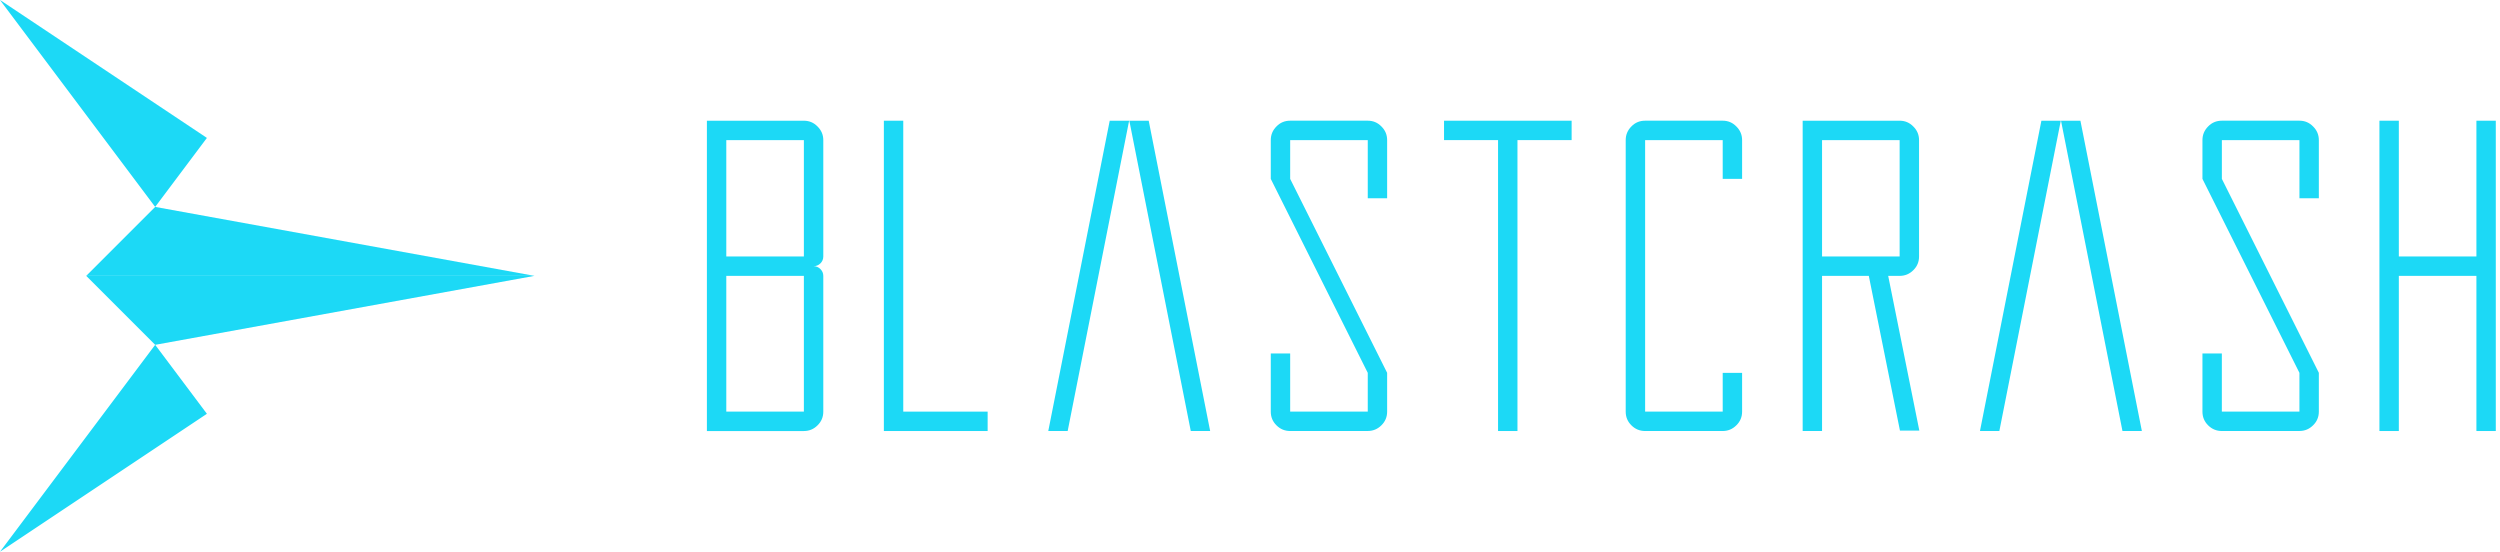
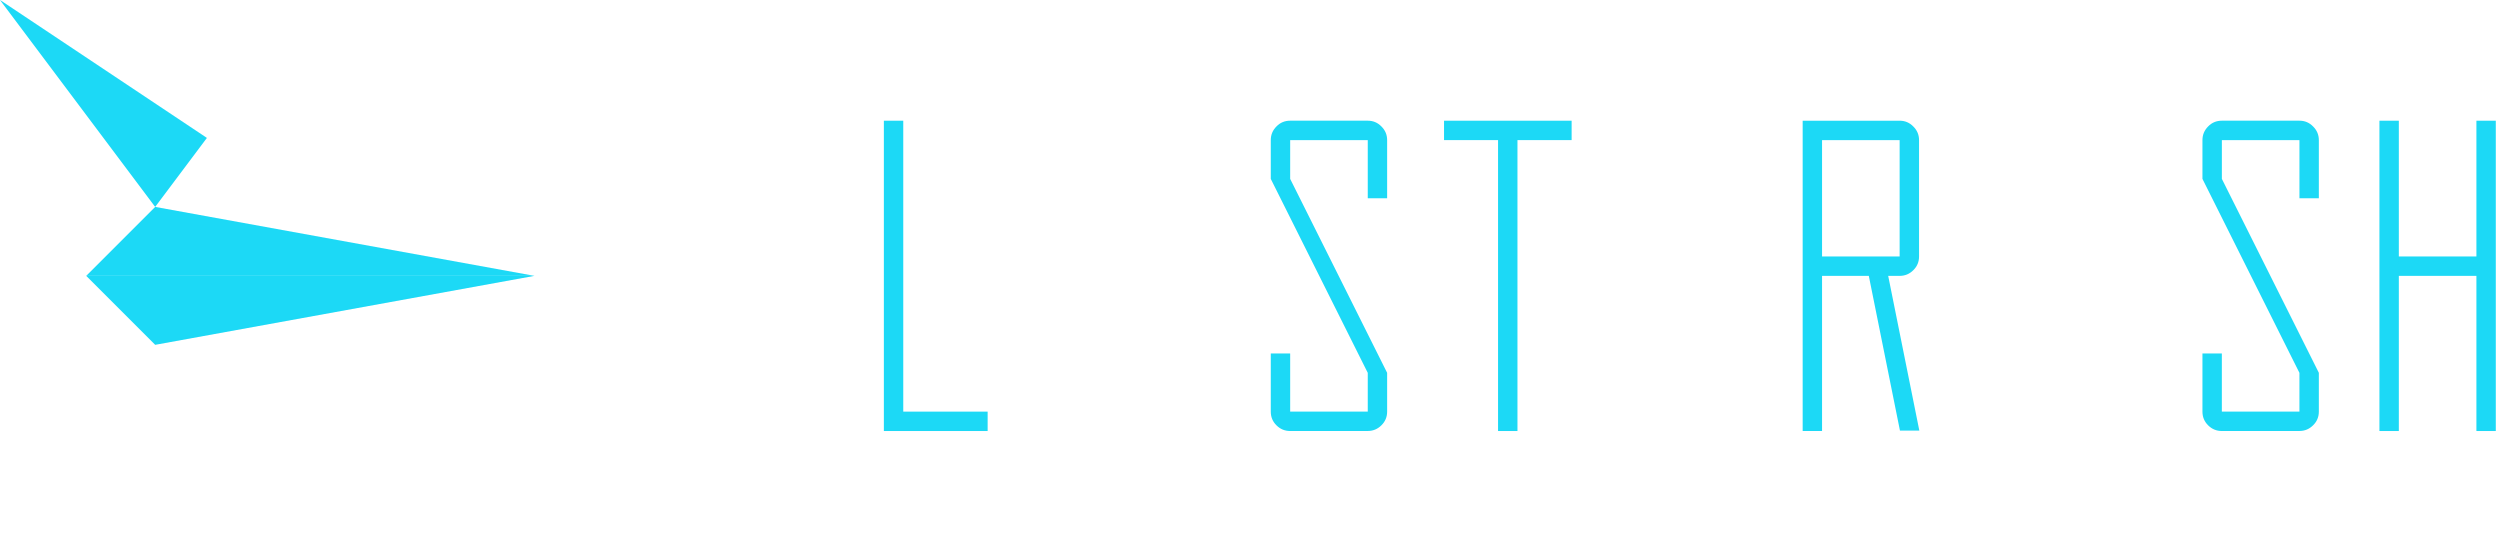
<svg xmlns="http://www.w3.org/2000/svg" width="145" height="32" viewBox="0 0 145 32" fill="none">
  <g clip-path="url(#clip0_369_3707)">
    <path d="M31 16L9 12L5 16H31Z" fill="#1CD9F6" />
    <path d="M31 16L9 20L5 16H31Z" fill="#1CD9F6" />
-     <path d="M9 20L12 24L0 32L9 20Z" fill="#1CD9F6" />
    <path d="M9 12L12 8L0 0L9 12Z" fill="#1CD9F6" />
  </g>
-   <path d="M41 24.999V7.002H46.625C46.935 7.002 47.199 7.113 47.416 7.336C47.639 7.555 47.751 7.82 47.751 8.127V14.877C47.751 15.032 47.694 15.166 47.584 15.276C47.472 15.384 47.341 15.439 47.188 15.439C47.34 15.439 47.472 15.494 47.584 15.606C47.696 15.717 47.751 15.85 47.751 16.002V23.876C47.751 24.189 47.639 24.454 47.416 24.671C47.197 24.89 46.932 25 46.625 25H41V24.999ZM46.625 14.876V8.126H42.125V14.876H46.625ZM46.625 23.874V16H42.125V23.874H46.625Z" fill="#1CD9F6" />
  <path d="M51.264 24.999V7.001H52.389V23.874H57.283V24.999H51.263H51.264Z" fill="#1CD9F6" />
-   <path d="M60.8 24.999L64.364 7.001H65.489L61.925 24.999H60.8ZM69.065 24.999L65.501 7.001H66.625L70.189 24.999H69.065Z" fill="#1CD9F6" />
  <path d="M74.83 24.999C74.519 24.999 74.254 24.888 74.035 24.669C73.815 24.452 73.705 24.188 73.705 23.874V20.5H74.83V23.874H79.33V21.625L73.705 10.376V8.126C73.705 7.818 73.815 7.555 74.035 7.334C74.251 7.111 74.516 7 74.83 7H79.33C79.64 7 79.904 7.111 80.121 7.334C80.344 7.554 80.454 7.818 80.454 8.126V11.5H79.33V8.126H74.83V10.375L80.454 21.623V23.873C80.454 24.186 80.343 24.451 80.121 24.668C79.902 24.887 79.637 24.997 79.33 24.997H74.83V24.999Z" fill="#1CD9F6" />
  <path d="M86.887 24.999V8.126H83.754V7.001H91.154V8.126H88.013V24.999H86.888H86.887Z" fill="#1CD9F6" />
-   <path d="M95.416 24.999C95.106 24.999 94.84 24.888 94.621 24.669C94.401 24.452 94.291 24.188 94.291 23.874V8.126C94.291 7.818 94.401 7.555 94.621 7.334C94.837 7.111 95.102 7 95.416 7H99.916C100.226 7 100.49 7.111 100.707 7.334C100.93 7.554 101.042 7.818 101.042 8.126V10.375H99.917V8.126H95.417V23.874H99.917V21.625H101.042V23.874C101.042 24.188 100.93 24.452 100.707 24.669C100.488 24.888 100.223 24.999 99.916 24.999H95.416Z" fill="#1CD9F6" />
  <path d="M108.391 16H105.679V24.999H104.555V7.001H110.179C110.489 7.001 110.754 7.113 110.971 7.336C111.194 7.555 111.305 7.82 111.305 8.127V14.877C111.305 15.19 111.194 15.455 110.971 15.672C110.752 15.891 110.487 16.001 110.179 16.001H109.515L111.321 24.974H110.197L108.391 16.001V16ZM110.179 14.875V8.126H105.679V14.875H110.179Z" fill="#1CD9F6" />
-   <path d="M114.838 24.999L118.401 7.001H119.526L115.962 24.999H114.837H114.838ZM123.103 24.999L119.539 7.001H120.664L124.228 24.999H123.103Z" fill="#1CD9F6" />
  <path d="M128.867 24.999C128.557 24.999 128.291 24.888 128.072 24.669C127.852 24.452 127.742 24.188 127.742 23.874V20.5H128.867V23.874H133.367V21.625L127.742 10.376V8.126C127.742 7.818 127.852 7.555 128.072 7.334C128.289 7.111 128.553 7 128.867 7H133.367C133.677 7 133.941 7.111 134.158 7.334C134.381 7.554 134.493 7.818 134.493 8.126V11.5H133.368V8.126H128.868V10.375L134.493 21.623V23.873C134.493 24.186 134.381 24.451 134.158 24.668C133.939 24.887 133.674 24.997 133.367 24.997H128.867V24.999Z" fill="#1CD9F6" />
  <path d="M138.007 24.999V7.001H139.132V14.875H143.632V7.001H144.756V24.999H143.632V16H139.132V24.999H138.007Z" fill="#1CD9F6" />
  <defs>
    <clipPath id="clip0_369_3707">
      <rect width="31" height="32" fill="white" />
    </clipPath>
  </defs>
</svg>